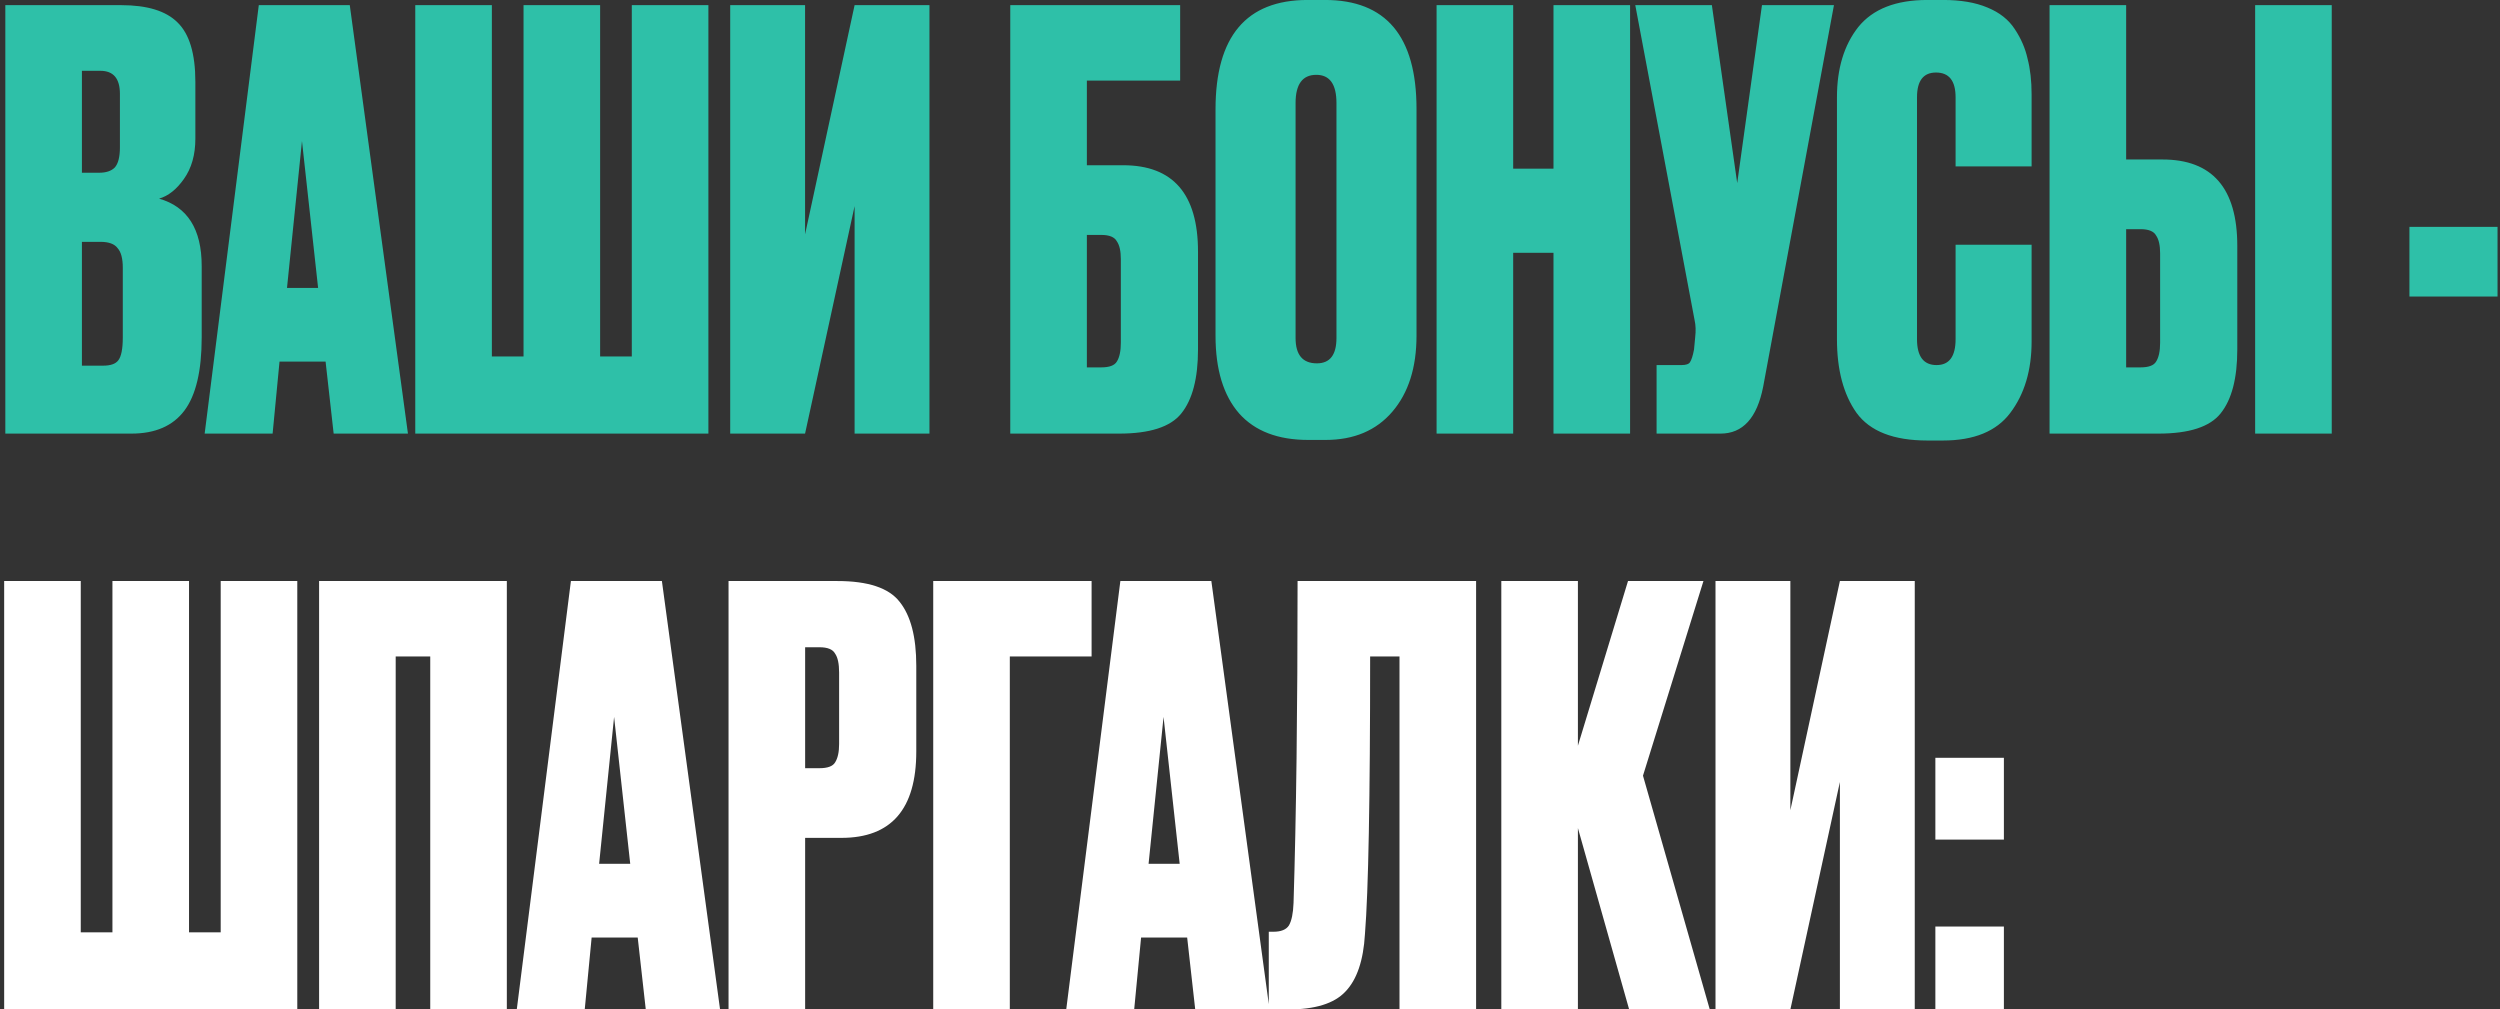
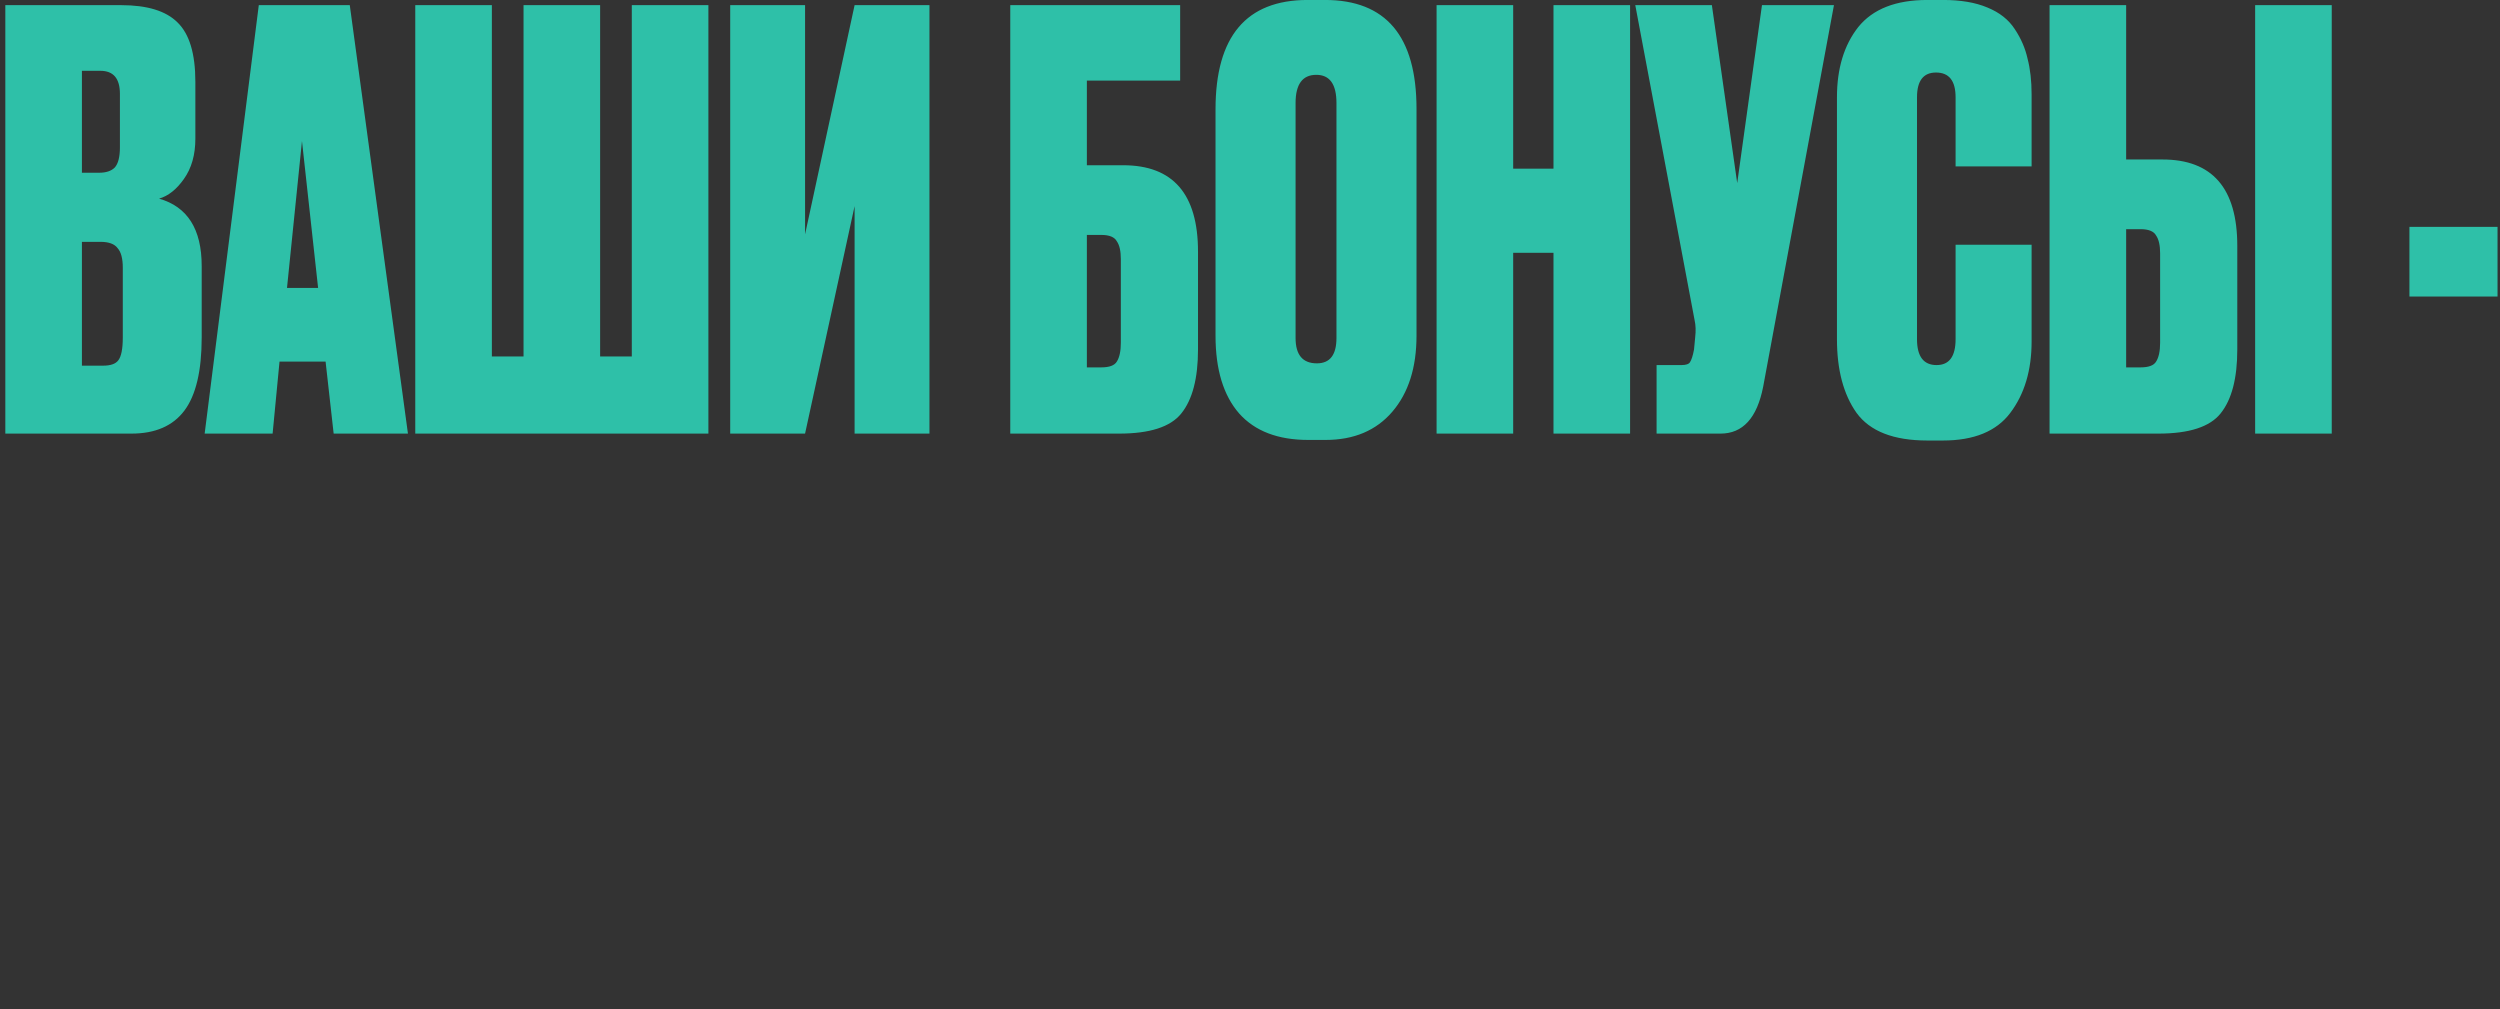
<svg xmlns="http://www.w3.org/2000/svg" width="369" height="149" viewBox="0 0 369 149" fill="none">
  <rect x="0" y="0" width="369" height="149" fill="#333333" stroke="none" />
  <path d="M0.785 64V0.76H17.87C21.723 0.76 24.5 1.61 26.2 3.31C27.957 5.01 28.835 7.928 28.835 12.065V20.48C28.835 22.86 28.268 24.843 27.135 26.43C26.058 27.96 24.84 28.923 23.48 29.32C27.673 30.51 29.77 33.825 29.77 39.265V49.805C29.77 54.735 28.92 58.333 27.22 60.6C25.52 62.867 22.913 64 19.4 64H0.785ZM14.81 35.695H12.09V53.97H15.235C16.312 53.97 17.048 53.715 17.445 53.205C17.898 52.638 18.125 51.505 18.125 49.805V39.52C18.125 38.16 17.87 37.197 17.36 36.63C16.907 36.007 16.057 35.695 14.81 35.695ZM14.81 10.45H12.09V25.495H14.64C15.66 25.495 16.425 25.24 16.935 24.73C17.445 24.163 17.7 23.172 17.7 21.755V13.85C17.7 11.583 16.737 10.45 14.81 10.45ZM49.247 64L48.057 53.375H41.257L40.237 64H30.207L38.197 0.76H51.627L60.212 64H49.247ZM44.572 20.82L42.362 42.495H46.952L44.572 20.82ZM61.294 64V0.76H72.599V52.61H77.274V0.76H88.579V52.61H93.254V0.76H104.559V64H61.294ZM126.138 64V30.425L118.828 64H107.778V0.76H118.828V34.59L126.138 0.76H137.188V64H126.138ZM149.116 64V0.76H174.191V11.895H160.421V24.39H165.776C173.143 24.39 176.826 28.64 176.826 37.14V51.59C176.826 55.84 176.004 58.985 174.361 61.025C172.774 63.008 169.714 64 165.181 64H149.116ZM160.421 54.225H162.546C163.736 54.225 164.501 53.942 164.841 53.375C165.238 52.752 165.436 51.817 165.436 50.57V38.245C165.436 37.055 165.238 36.177 164.841 35.61C164.501 34.987 163.736 34.675 162.546 34.675H160.421V54.225ZM209.077 16.06V49.55C209.077 54.253 207.887 57.993 205.507 60.77C203.127 63.547 199.84 64.935 195.647 64.935H193.097C188.62 64.935 185.22 63.632 182.897 61.025C180.574 58.362 179.412 54.537 179.412 49.55V16.145C179.412 5.378 183.945 -0.005 193.012 -0.005H195.562C204.572 -0.005 209.077 5.35 209.077 16.06ZM197.262 49.89V15.21C197.262 12.433 196.27 11.045 194.287 11.045C192.247 11.045 191.227 12.433 191.227 15.21V49.89C191.227 52.383 192.275 53.63 194.372 53.63C196.299 53.63 197.262 52.383 197.262 49.89ZM223.345 37.31V64H212.04V0.76H223.345V24.9H229.295V0.76H240.6V64H229.295V37.31H223.345ZM270.692 0.76L260.237 57.115C259.33 61.705 257.234 64 253.947 64H244.512V53.885H248.167C248.847 53.885 249.272 53.743 249.442 53.46C249.669 53.12 249.867 52.497 250.037 51.59L250.207 49.805C250.32 48.842 250.292 47.992 250.122 47.255L241.367 0.76H252.672L256.412 27.025L260.067 0.76H270.692ZM288.645 50.06V36.12H299.865V50.4C299.865 54.65 298.817 58.163 296.72 60.94C294.68 63.66 291.365 65.02 286.775 65.02H284.48C279.494 65.02 276.009 63.66 274.025 60.94C272.099 58.22 271.135 54.593 271.135 50.06V14.36C271.135 10.11 272.184 6.653 274.28 3.99C276.434 1.327 279.834 -0.005 284.48 -0.005H286.775C289.382 -0.005 291.564 0.363 293.32 1.1C295.134 1.837 296.494 2.913 297.4 4.33C298.307 5.69 298.93 7.135 299.27 8.665C299.667 10.195 299.865 11.952 299.865 13.935V24.56H288.645V14.36C288.645 11.923 287.682 10.705 285.755 10.705C283.885 10.705 282.95 11.923 282.95 14.36V50.06C282.95 52.61 283.914 53.885 285.84 53.885C287.71 53.885 288.645 52.61 288.645 50.06ZM313.819 23.54H319.174C326.541 23.54 330.224 27.79 330.224 36.29V51.59C330.224 55.84 329.403 58.985 327.759 61.025C326.173 63.008 323.113 64 318.579 64H302.514V0.76H313.819V23.54ZM313.819 54.225H315.944C317.134 54.225 317.899 53.942 318.239 53.375C318.636 52.752 318.834 51.817 318.834 50.57V37.395C318.834 36.205 318.636 35.327 318.239 34.76C317.899 34.137 317.134 33.825 315.944 33.825H313.819V54.225ZM344.164 0.76V64H332.859V0.76H344.164ZM355.631 33.485H368.636V43.77H355.631V33.485Z" fill="#2EC0A8" />
-   <path d="M0.615 149V85.76H11.92V137.61H16.595V85.76H27.9V137.61H32.575V85.76H43.88V149H0.615ZM47.099 149V85.76H74.809V149H63.504V96.895H58.404V149H47.099ZM95.316 149L94.126 138.375H87.326L86.306 149H76.276L84.266 85.76H97.696L106.281 149H95.316ZM90.641 105.82L88.431 127.495H93.021L90.641 105.82ZM124.193 123.67H118.838V149H107.533V85.76H123.598C128.131 85.76 131.191 86.78 132.778 88.82C134.421 90.86 135.243 94.005 135.243 98.255V110.92C135.243 119.42 131.56 123.67 124.193 123.67ZM118.838 95.535V113.385H120.963C122.153 113.385 122.918 113.102 123.258 112.535C123.655 111.912 123.853 111.005 123.853 109.815V99.275C123.853 97.972 123.655 97.037 123.258 96.47C122.918 95.847 122.153 95.535 120.963 95.535H118.838ZM137.744 149V85.76H161.119V96.895H149.049V149H137.744ZM176.415 149L175.225 138.375H168.425L167.405 149H157.375L165.365 85.76H178.795L187.38 149H176.415ZM171.74 105.82L169.53 127.495H174.12L171.74 105.82ZM206.567 149V96.895H202.232C202.232 117.918 201.977 131.575 201.467 137.865C201.24 141.775 200.277 144.608 198.577 146.365C196.933 148.122 194.1 149 190.077 149H187.272V137.525H187.952C189.085 137.525 189.85 137.213 190.247 136.59C190.643 135.91 190.87 134.805 190.927 133.275C191.323 120.582 191.522 104.743 191.522 85.76H217.872V149H206.567ZM240.464 149L232.899 122.225V149H221.594V85.76H232.899V110.07L240.294 85.76H251.429L242.504 114.49L252.364 149H240.464ZM271.568 149V115.425L264.258 149H253.208V85.76H264.258V119.59L271.568 85.76H282.618V149H271.568ZM295.775 136.76V149H285.66V136.76H295.775ZM295.775 111.855V123.925H285.66V111.855H295.775Z" fill="white" />
</svg>